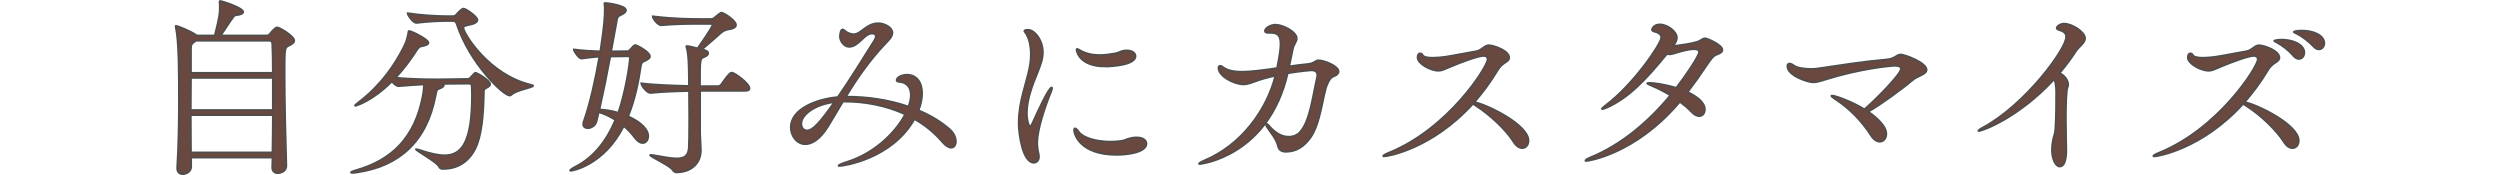
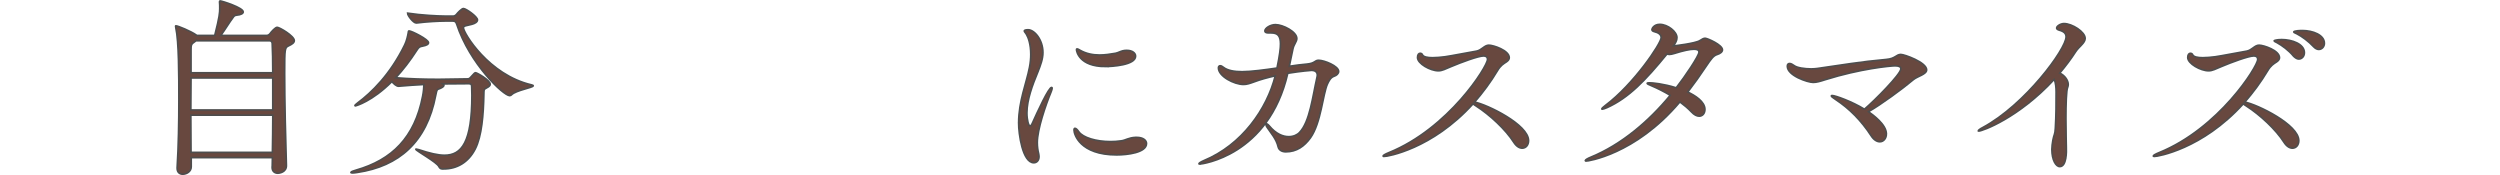
<svg xmlns="http://www.w3.org/2000/svg" height="52.5" viewBox="0 0 750 52.5" width="750">
  <g fill="#68483f" stroke="#4d4d4d" stroke-miterlimit="10" stroke-width=".5">
    <path d="m81.66 50.17.06-2.89h-24.35v2.78c0 1.33-1.33 2.2-2.55 2.2-.87 0-1.68-.52-1.68-1.79v-.17c.4-6.54.52-13.59.52-20.36 0-7.17 0-17.47-.92-21.63-.06-.23-.06-.35-.06-.4 0-.12 0-.17.06-.17.64 0 4.63 1.68 6.07 2.72.06.06.17.12.23.17h5.38c1.45-5.67 1.5-6.88 1.5-8.1 0-.69 0-1.39-.06-1.91v-.12c0-.17.06-.23.17-.23.46 0 6.94 2.02 6.94 3.3 0 .46-.64.87-1.97.98-.69.06-.87.4-1.16.81-.93 1.21-2.43 3.7-3.59 5.26h13.82c.35 0 .69-.23.93-.52.4-.58 1.62-1.91 2.14-1.91.69 0 5.15 2.6 5.15 3.99 0 .64-.69 1.1-1.68 1.56-1.16.58-1.21.69-1.21 8.21 0 7.92.29 20.42.52 27.59.12 2.2-2.26 2.43-2.55 2.43-.92 0-1.73-.52-1.73-1.74v-.06zm.17-26.78h-24.52c0 2.84-.06 6.13-.06 9.6h24.58zm-24.58 11.16c0 3.7.06 7.52.06 11.16h24.41c.06-3.7.12-7.46.12-11.16h-24.58zm1.56-22.33c-.12.12-.29.23-.46.35-.98.64-1.04.93-1.04 2.49v6.77h24.52c0-3.53-.06-6.59-.17-8.79 0-.4-.29-.81-.75-.81h-22.1z" />
    <path d="m132.9 25.18c.17.12.29.23.29.4 0 .35-.52.69-1.21.98-.75.35-.87-.06-1.27 2.08-2.66 14-11.05 21.23-23.43 23.08-.69.12-1.21.17-1.5.17-.35 0-.52-.06-.52-.17 0-.17.69-.46 1.56-.69 10.76-3.07 17.58-9.78 19.96-22.15.29-1.39.35-2.6.4-3.53-2.31.12-4.92.29-7.58.52h-.06c-.58 0-1.39-.69-1.97-1.39-5.96 5.96-10.82 7.29-10.99 7.29-.06 0-.12-.06-.12-.06 0-.17.29-.4.87-.87 4.05-3.01 9.72-8.45 14.06-17.35.58-1.16.93-2.72 1.1-3.76.06-.29 0-.46.23-.46.75 0 5.84 2.55 5.84 3.53 0 .46-.52.81-1.79 1.04-.93.17-1.1.29-1.74 1.27-1.97 3.06-4.11 5.84-6.3 8.21 4.11.35 8.73.46 11.8.46h1.56l8.1-.12c.64 0 .75-.23.98-.46 1.1-1.21 1.27-1.39 1.5-1.39.4 0 4.4 2.25 4.4 3.47 0 .35-.29.69-1.1 1.1-.93.46-.75.64-.81 1.97-.12 5.9-.58 12.44-2.6 16.37-2.08 4.05-5.55 5.96-9.43 5.96h-.52c-.46 0-.75-.35-.93-.69-.58-1.33-6.94-4.8-6.94-5.21 0-.06.06-.06.12-.06.12 0 .35.06.75.17 3.3 1.1 5.78 1.68 7.75 1.68 5.15 0 8.21-3.93 8.21-17.99 0-.87-.06-1.68-.06-2.49 0-.58-.06-.98-.87-.98l-7.75.06zm.52-18.86c-1.68 0-5.26.17-8.5.58h-.06c-.87 0-2.6-2.26-2.6-2.95 4.22.64 9.31.87 11.05.87h2.72c.29 0 .69-.23.92-.52.35-.46 1.56-1.74 2.08-1.74.75 0 4.22 2.43 4.22 3.41 0 .64-.81 1.1-1.73 1.33-1.56.41-2.49.41-2.49 1.04 0 1.5 7.52 14.11 20.42 17.12.35.06.52.17.52.29 0 .52-5.15 1.33-6.48 2.66-.17.17-.35.29-.58.29-1.85 0-11.97-9.49-15.91-21.46-.23-.75-.58-.92-1.16-.92h-2.43z" />
-     <path d="m188.3 15.35c.29 0 .58-.29.81-.58.58-.64 1.1-1.27 1.5-1.27.46 0 4.4 2.08 4.4 3.41 0 .64-.81.98-1.27 1.27-.52.35-1.21.17-1.45 1.56-.75 5.09-1.85 10.35-3.82 15.15 3.76 1.68 6.02 3.87 6.02 5.96 0 1.16-.69 2.08-1.68 2.08-.75 0-1.62-.52-2.55-1.79-.75-1.04-1.85-2.2-3.12-3.3-5.84 11.68-15.39 13.42-15.91 13.42-.17 0-.23-.06-.23-.12 0-.17.52-.58 1.62-1.16 5.55-2.83 9.37-7.86 11.97-14-1.56-.98-3.24-1.79-4.97-2.31-.23 1.1-.46 2.03-.69 2.89-.35 1.21-1.62 1.91-2.6 1.91-.75 0-1.39-.4-1.39-1.21 0-.29.06-.52.17-.87 1.91-5.38 3.53-12.78 4.68-19.38-1.62.12-3.35.29-5.32.58h-.06c-.69 0-2.31-2.14-2.31-2.78 2.72.35 5.61.52 7.98.58 1.27-8.16 1.33-10.93 1.33-12.38 0-.58 0-1.04-.06-1.45 0-.23-.06-.35-.06-.46 0-.17.06-.23.23-.23.52 0 6.3.69 6.3 2.2 0 .46-.46.93-1.33 1.33-1.33.58-1.27.81-1.56 2.54-.35 2.03-.92 5.03-1.56 8.45l4.92-.06zm-5.2 1.62c-.98 5.32-2.2 11.28-3.24 15.85 1.91.12 3.76.4 5.61.98 2.02-5.73 3.47-14.58 3.47-16.43 0-.29-.12-.46-.46-.46zm26.95 10.29v12.61c0 1.1.23 3.93.23 5.15 0 4.45-3.41 6.71-7.35 6.71-.46 0-.81-.23-1.16-.75-.93-1.39-6.77-3.93-6.77-4.45 0-.06.12-.06.29-.06s.4 0 .69.06c3.01.52 5.32.98 7.06.98 2.26 0 3.41-.81 3.59-3.18.06-1.1.12-4.57.12-8.56 0-2.83-.06-5.84-.06-8.44-3.59.06-8.16.23-11.51.58h-.06c-1.04 0-2.78-2.2-2.78-2.95 3.93.52 9.95.69 14.34.81 0-2.08-.06-3.64-.06-4.34-.06-1.97-.06-5.09-.64-7.06-.06-.23-.12-.35-.12-.46s.06-.12.17-.12c.58 0 1.97.35 3.24.69.52-.75 4.45-6.3 4.45-7 0-.17-.12-.29-.52-.29h-3.24c-4.11 0-6.59 0-11.57.4h-.06c-.93 0-2.55-1.91-2.55-2.72 6.54.81 12.15.81 14.23.81h3.24c.58 0 .87-.17 1.21-.52 1.68-1.39 1.85-1.39 1.97-1.39.69 0 4.39 2.37 4.39 3.7 0 .64-.69 1.04-1.45 1.22-.98.17-1.91.23-2.95 1.1-1.56 1.33-3.82 3.41-5.78 5.03.92.17 1.85.52 1.85 1.16 0 .41-.46.87-1.27 1.16-1.21.46-1.21.58-1.21 8.68h5.38c.35 0 .81-.23.98-.52 1.39-1.97 2.49-3.53 3.12-3.53.98 0 5.38 3.3 5.38 4.74 0 .4-.23.75-1.21.75h-13.65z" />
-     <path d="m251.86 49.82c-.23 0-.35-.06-.35-.12 0-.17.87-.64 2.6-1.16 8.27-2.6 14.52-8.79 17.41-14.23-5.73-2.66-12.15-3.82-18.16-3.82h-.46c-1.73 2.83-3.18 5.44-4.57 7.64-2.37 3.76-4.8 5.15-6.71 5.15-2.6 0-4.4-2.49-4.4-5.09 0-5.61 7.98-8.56 14.11-9.08 3.59-5.15 7.35-11.28 10.99-17.06.17-.29.4-.75.4-1.16 0-.75-.81-.81-1.1-.81-2.43 0-3.88 3.99-6.94 3.99-1.33 0-2.72-1.62-2.72-3.12 0-.46.17-2.14.81-2.14.23 0 .52.23.87.52.52.46 1.56.92 2.43.92 2.26 0 3.82-3.3 7.4-3.3 1.91 0 4.28 1.27 4.28 2.89 0 1.27-1.33 2.43-2.14 3.3-4.98 5.26-8.73 10.82-11.8 15.85h.52c5.67 0 12.2.87 18.22 2.95.46-1.27.69-2.43.69-3.41 0-2.26-1.16-3.82-3.64-3.99-.23 0-.64-.12-.64-.46 0-.87 1.5-1.68 3.12-1.68 2.95 0 4.57 2.31 4.57 5.61 0 1.56-.35 3.3-1.04 5.09 3.47 1.45 6.71 3.35 9.43 5.78 1.16 1.04 1.74 2.43 1.74 3.53s-.52 1.91-1.45 1.91c-.69 0-1.62-.52-2.72-1.79-2.37-2.78-5.21-5.03-8.27-6.77-6.77 12.03-21.46 14.06-22.5 14.06zm-11.45-12.78c0 1.1.58 2.08 1.68 2.08 1.74 0 3.87-2.37 8.16-8.45-6.02.75-9.83 3.93-9.83 6.36z" />
    <path d="m305.59 36.86c0-6.48 2.31-11.8 3.24-16.6.29-1.44.4-2.78.4-3.93 0-3.07-.75-5.09-1.27-5.96-.23-.46-.69-.87-.69-1.1 0-.17.4-.35 1.16-.35 1.85 0 4.45 2.95 4.45 6.82 0 1.91-.64 3.64-1.56 5.96-1.56 3.76-3.24 8.21-3.24 12.15 0 2.26.52 3.93.92 3.93.23 0 .46-.23.75-.92 1.56-3.47 4.86-10.64 5.73-10.64.12 0 .17.06.17.23 0 .23-.12.58-.29 1.04-1.68 4.05-4.17 11.34-4.17 15.27 0 1.33.17 2.37.4 3.3.06.35.12.64.12.92 0 1.16-.69 1.85-1.56 1.85-3.41 0-4.57-8.73-4.57-11.97zm29.39 9.61c-10.99 0-12.78-6.19-12.78-7.46 0-.35.12-.52.29-.52.29 0 .69.35 1.16 1.04 1.21 1.74 5.15 2.95 9.49 2.95 1.04 0 2.14-.06 3.24-.23 1.33-.17 2.14-.93 4.28-1.04h.35c1.91 0 2.95.87 2.95 1.85 0 2.72-5.73 3.41-8.97 3.41zm-3.36-26.5c-7.92 0-8.68-4.68-8.68-5.09 0-.17.06-.23.17-.23.17 0 .52.17.98.46 1.74.98 3.7 1.39 5.78 1.39 1.56 0 3.18-.23 4.8-.52.81-.17 1.45-.58 2.2-.75.4-.12.81-.12 1.21-.12 1.62 0 2.6.81 2.6 1.73 0 2.72-7.17 3.12-9.08 3.12z" />
    <path d="m359.96 49.24c-.23 0-.29-.06-.29-.12 0-.17.52-.52 1.45-.93 11.51-4.74 18.97-15.56 21.46-25.45-2.26.52-4.45 1.1-6.42 1.85-1.27.46-2.14.75-3.12.75-2.78 0-7.52-2.43-7.52-4.98 0-.4.23-.64.52-.64s.64.17.98.46c1.21.98 3.3 1.33 5.61 1.33 2.66 0 7-.58 10.47-1.1.81-3.93 1.04-5.9 1.04-7.23 0-2.49-.87-3.3-2.78-3.3h-.81c-.75 0-1.1-.23-1.1-.58 0-.87 1.68-1.91 3.18-1.91 2.26 0 6.42 2.14 6.42 4.16 0 .93-.87 1.74-1.16 3.07-.29 1.45-.69 3.3-1.1 5.26 1.91-.29 3.64-.52 5.15-.64 2.66-.23 2.43-1.16 3.64-1.16 1.68 0 6.02 1.73 6.02 3.35 0 .64-.64 1.22-1.39 1.45-1.04.35-1.56 1.44-1.97 2.31-1.39 3.07-1.91 11.63-5.09 16.14-1.85 2.55-4.16 4.22-7.4 4.22-1.16 0-2.08-.52-2.31-1.5-.58-2.43-2.08-3.99-3.3-5.84-.29-.4-.35-.69-.35-.92 0-.12.06-.17.12-.17.17 0 .46.17.87.64 2.02 2.43 4.11 3.24 5.84 3.24 1.39 0 2.54-.52 3.24-1.27 3.07-3.18 3.93-10.82 5.21-16.43.06-.29.12-.52.12-.75 0-.98-.69-1.44-1.74-1.44-.29 0-3.07.23-7.11.87-5.73 24.81-25.91 27.24-26.38 27.24z" />
    <path d="m415.25 46.93c-.23 0-.35-.06-.35-.12 0-.17.64-.58 1.79-1.04 17.87-7.23 29.56-25.85 29.56-27.94 0-.58-.29-1.04-1.22-1.04-1.56 0-6.82 1.97-9.54 3.12-1.97.81-2.83 1.33-3.99 1.33-2.37 0-6.25-2.14-6.25-3.99 0-.92.4-1.27.81-1.27.29 0 .58.17.69.46.29.64 1.5.87 3.01.87 1.16 0 2.49-.12 3.76-.29 1.74-.23 7.64-1.39 9.43-1.68 1.56-.29 2.37-1.79 3.7-1.79s6.13 1.56 6.13 3.76c0 .41-.23.81-.81 1.22-.98.64-1.79 1.1-2.72 2.66-2.08 3.47-4.4 6.59-6.88 9.43 3.82.75 16.2 6.77 16.2 11.57 0 1.33-.81 2.26-1.91 2.26-.81 0-1.74-.52-2.55-1.79-2.43-3.82-7.17-8.21-11.22-10.82-.4-.23-.75-.52-.98-.69-12.38 13.65-25.8 15.79-26.66 15.79z" />
    <path d="m475.92 48.32c-.23 0-.35-.06-.35-.12 0-.23.64-.64 1.79-1.1 8.97-3.7 17.18-10.58 23.71-18.51-1.85-1.1-3.76-2.08-5.55-2.83-.92-.35-1.39-.64-1.39-.75s.23-.17.69-.17c.93 0 4.17.29 8.04 1.5 2.72-3.47 6.83-9.6 6.83-10.7 0-.58-.46-.87-1.5-.87-1.22 0-3.12.4-5.9 1.27-.58.17-1.04.29-1.45.29-.23 0-.52-.06-.75-.12-6.48 7.92-11.45 13.13-17.99 16.08-.69.29-1.16.46-1.39.46-.12 0-.17 0-.17-.06 0-.17.35-.52 1.04-1.04 8.5-6.36 16.77-18.62 16.77-20.36 0-.93-.81-1.5-2.03-1.79-.52-.12-.75-.35-.75-.64 0-.23.58-1.56 2.37-1.56 2.37 0 5.15 2.2 5.15 3.99 0 .87-.46 1.68-1.1 2.49.12 0 6.71-.75 7.98-1.62.64-.4 1.1-.69 1.56-.69.64 0 5.21 1.97 5.21 3.47 0 .58-.58 1.1-1.68 1.45-1.04.29-1.91 1.56-3.12 3.35-1.85 2.78-3.7 5.38-5.61 7.87 2.08.98 5.15 2.83 5.15 5.21 0 1.16-.69 2.03-1.73 2.03-.69 0-1.5-.4-2.31-1.27-.98-1.04-2.14-2.02-3.47-3.01-13.53 16.02-28 17.76-28.05 17.76z" />
    <path d="m565.92 40.16c0 1.39-.87 2.37-1.97 2.37-.81 0-1.79-.52-2.6-1.79-3.01-4.63-6.54-8.16-10.64-10.87-.87-.58-1.33-.92-1.33-1.1 0-.06.12-.12.23-.12.93 0 5.96 1.79 9.72 4.11 3.07-2.6 10.93-10.53 10.93-12.09 0-.64-.58-.92-1.74-.92-1.39 0-10.47.87-20.94 4.16-1.62.52-2.6.81-3.64.81-1.62 0-7.75-2.02-7.75-4.86 0-.58.29-.81.69-.81s.92.29 1.39.64c.81.64 3.12.98 5.09.98.69 0 1.27-.06 1.79-.12 7.4-1.04 12.84-2.02 20.76-2.72 2.72-.23 2.95-1.5 4.34-1.5 1.04 0 7.75 2.37 7.75 4.63 0 1.33-2.72 1.91-3.93 2.89-3.3 2.78-9.77 7.52-13.53 9.66 1.39.98 5.38 3.87 5.38 6.65z" />
    <path d="m593.56 39.35c-.06 0-.12-.06-.12-.06 0-.17.58-.64 1.39-1.04 12.67-6.82 24.99-23.54 24.99-27.19 0-.98-.58-1.62-2.08-2.02-.58-.17-.75-.4-.75-.64 0-.58 1.21-1.33 2.2-1.33 2.43 0 6.36 2.49 6.36 4.45 0 1.39-1.85 2.43-2.89 4.05-1.33 2.08-2.95 4.22-4.74 6.36 1.45.64 2.55 2.14 2.55 3.41 0 .29-.06.58-.17.87-.4.81-.52 5.15-.52 9.37 0 3.99.12 7.81.12 8.62.06 1.21.12 5.78-1.97 5.78-1.16 0-2.37-1.97-2.37-5.15 0-.81.12-1.74.29-2.72.35-1.91.64-1.56.75-3.65.23-3.76.23-7.63.23-10.87 0-1.27-.12-2.83-.58-3.76-10.64 11.51-21.52 15.5-22.67 15.5z" />
    <path d="m646.31 46.93c-.23 0-.35-.06-.35-.12 0-.17.64-.58 1.79-1.04 17.87-7.23 29.56-25.85 29.56-27.94 0-.58-.29-1.04-1.21-1.04-1.56 0-6.83 1.97-9.54 3.12-1.97.81-2.83 1.33-3.99 1.33-2.37 0-6.25-2.14-6.25-3.99 0-.92.4-1.27.81-1.27.29 0 .58.17.69.46.29.64 1.5.87 3.01.87 1.16 0 2.49-.12 3.76-.29 1.73-.23 7.63-1.39 9.43-1.68 1.56-.29 2.37-1.79 3.7-1.79s6.13 1.56 6.13 3.76c0 .41-.23.81-.81 1.22-.98.64-1.79 1.1-2.72 2.66-2.08 3.47-4.4 6.59-6.88 9.43 3.82.75 16.2 6.77 16.2 11.57 0 1.33-.81 2.26-1.91 2.26-.81 0-1.74-.52-2.55-1.79-2.43-3.82-7.17-8.21-11.22-10.82-.4-.23-.75-.52-.98-.69-12.38 13.65-25.8 15.79-26.66 15.79zm41.76-30.08c-1.5-1.79-3.41-3.18-4.97-4.05-.46-.23-.87-.4-.87-.58 0-.06.81-.35 2.26-.35 3.12 0 6.83 1.33 6.83 3.93 0 1.1-.75 1.91-1.68 1.91-.46 0-1.04-.29-1.56-.87zm6.07-2.78c-1.62-1.73-3.53-3.12-5.09-3.93-.46-.23-.93-.4-.93-.52 0-.46 2.43-.46 2.55-.46 3.18 0 6.65 1.33 6.65 3.82 0 1.04-.75 1.85-1.68 1.85-.46 0-.98-.23-1.5-.75z" />
  </g>
</svg>